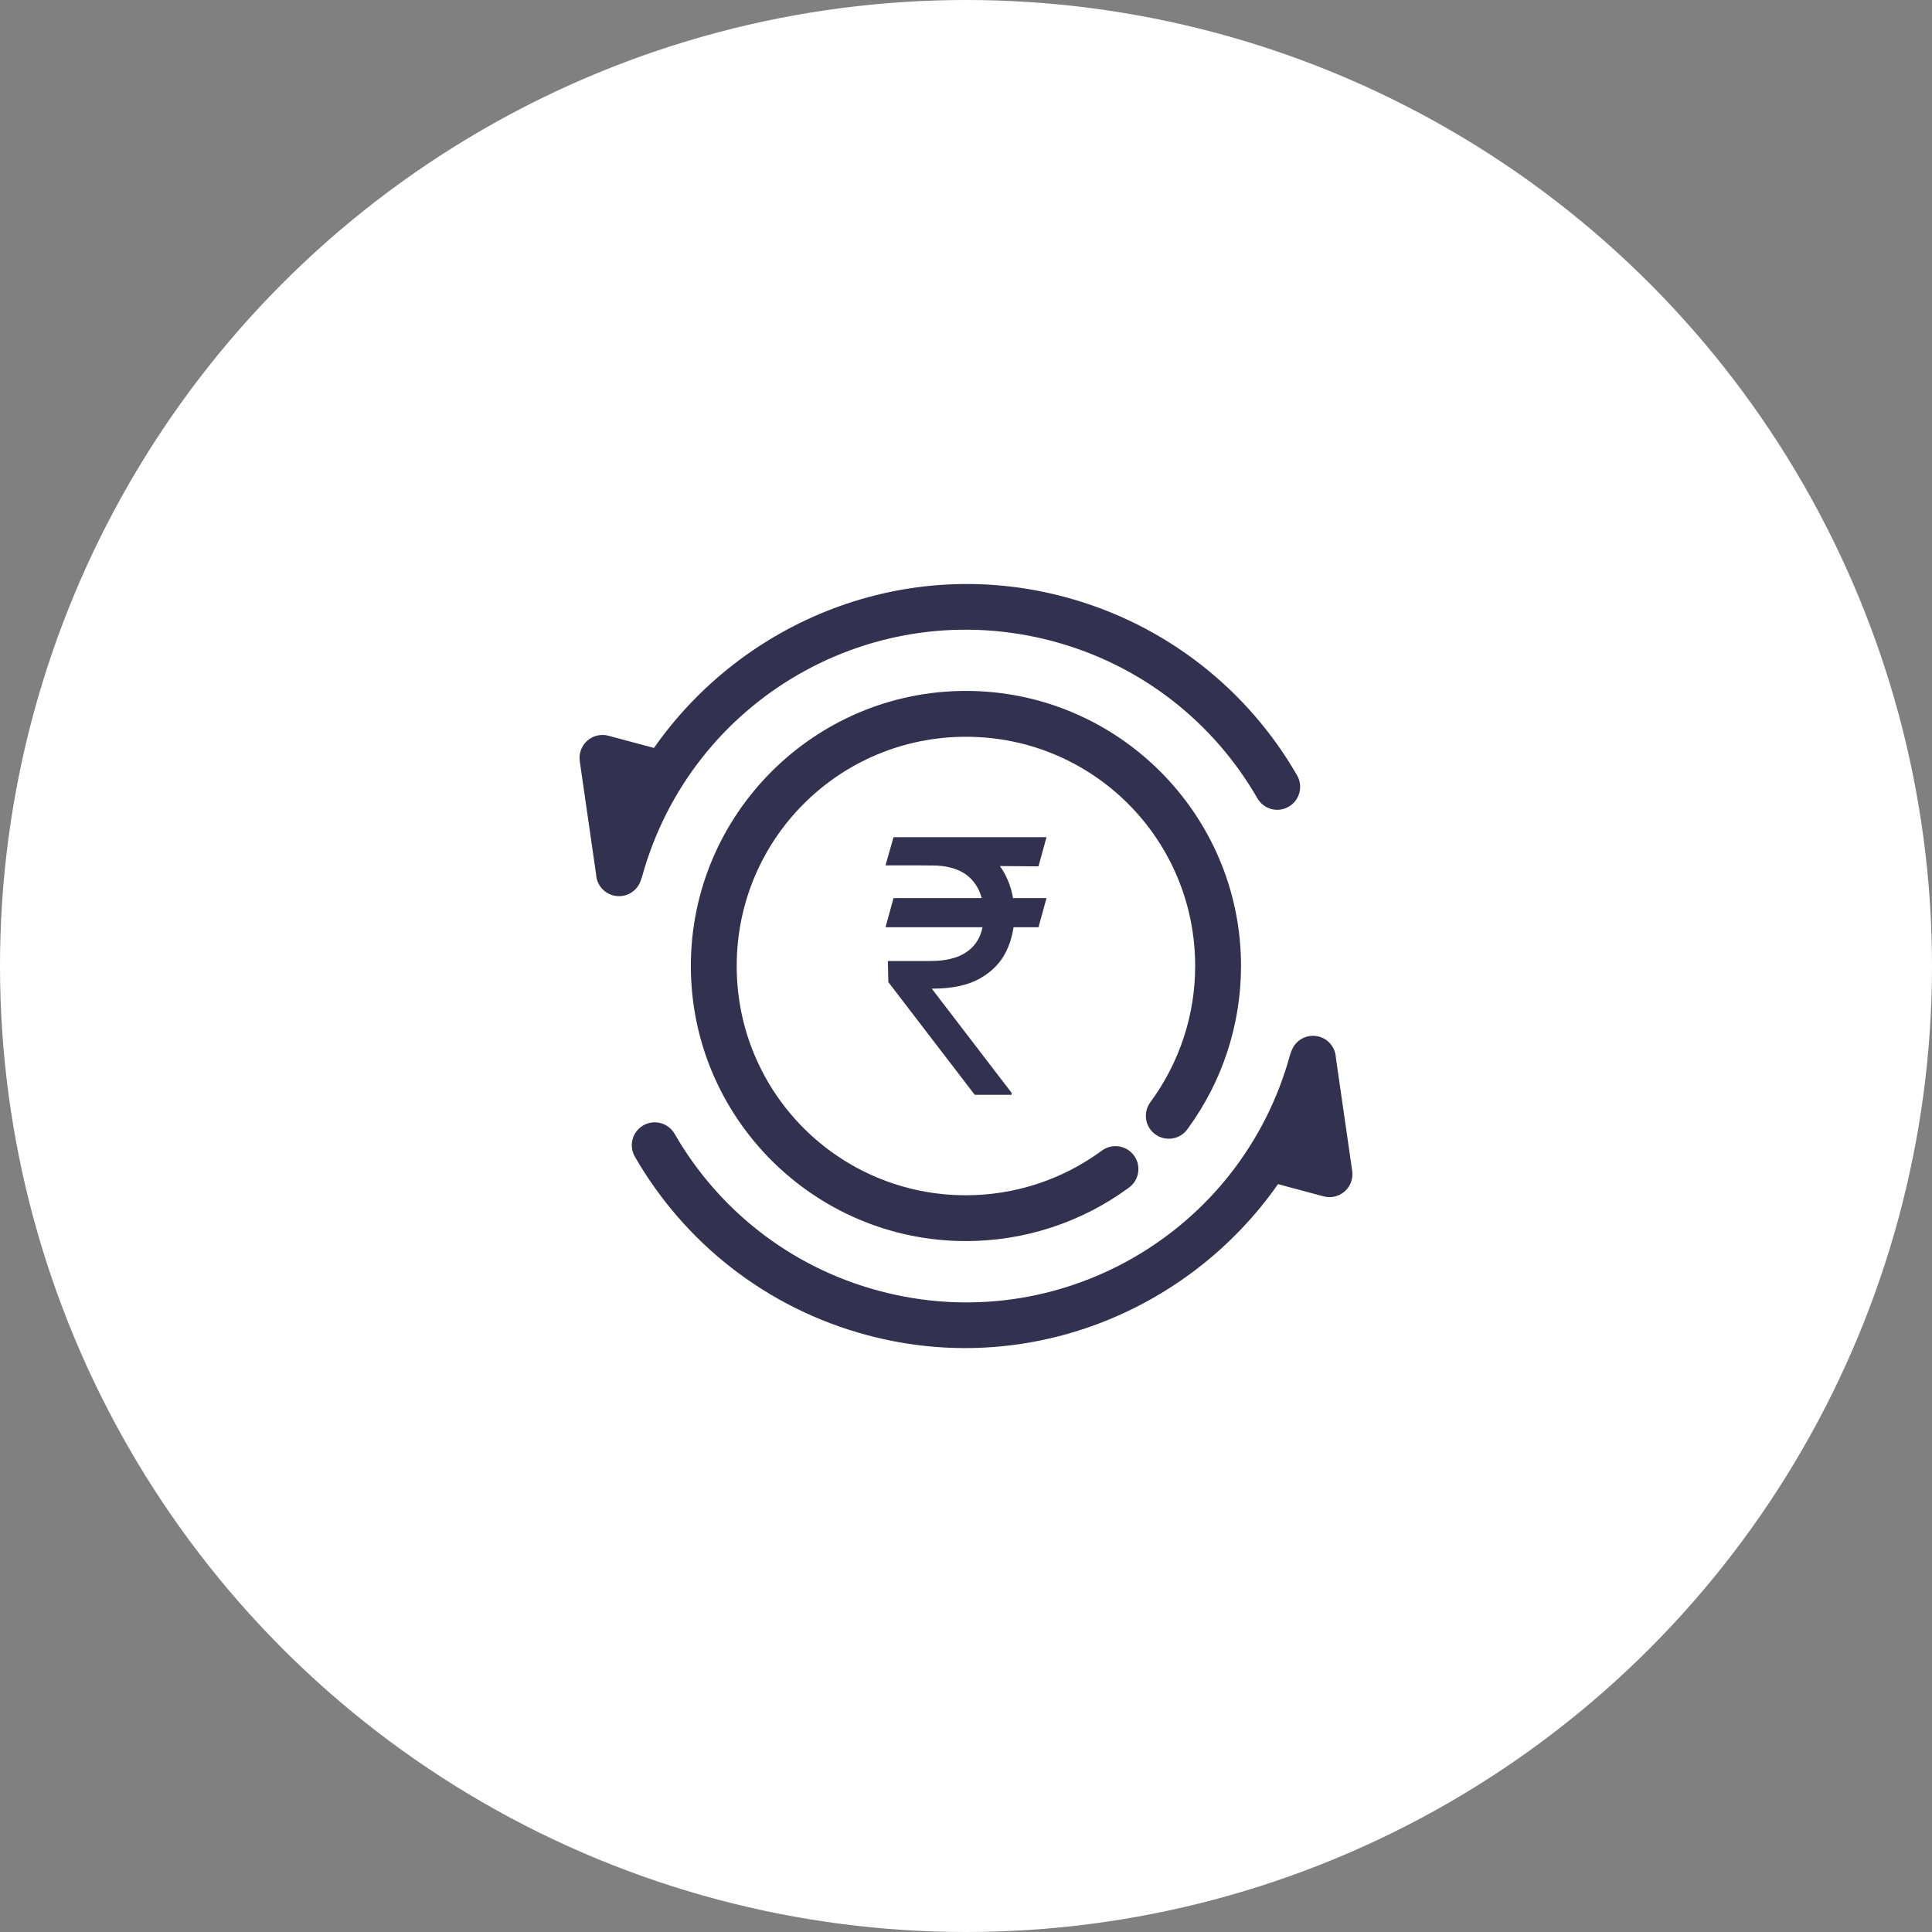
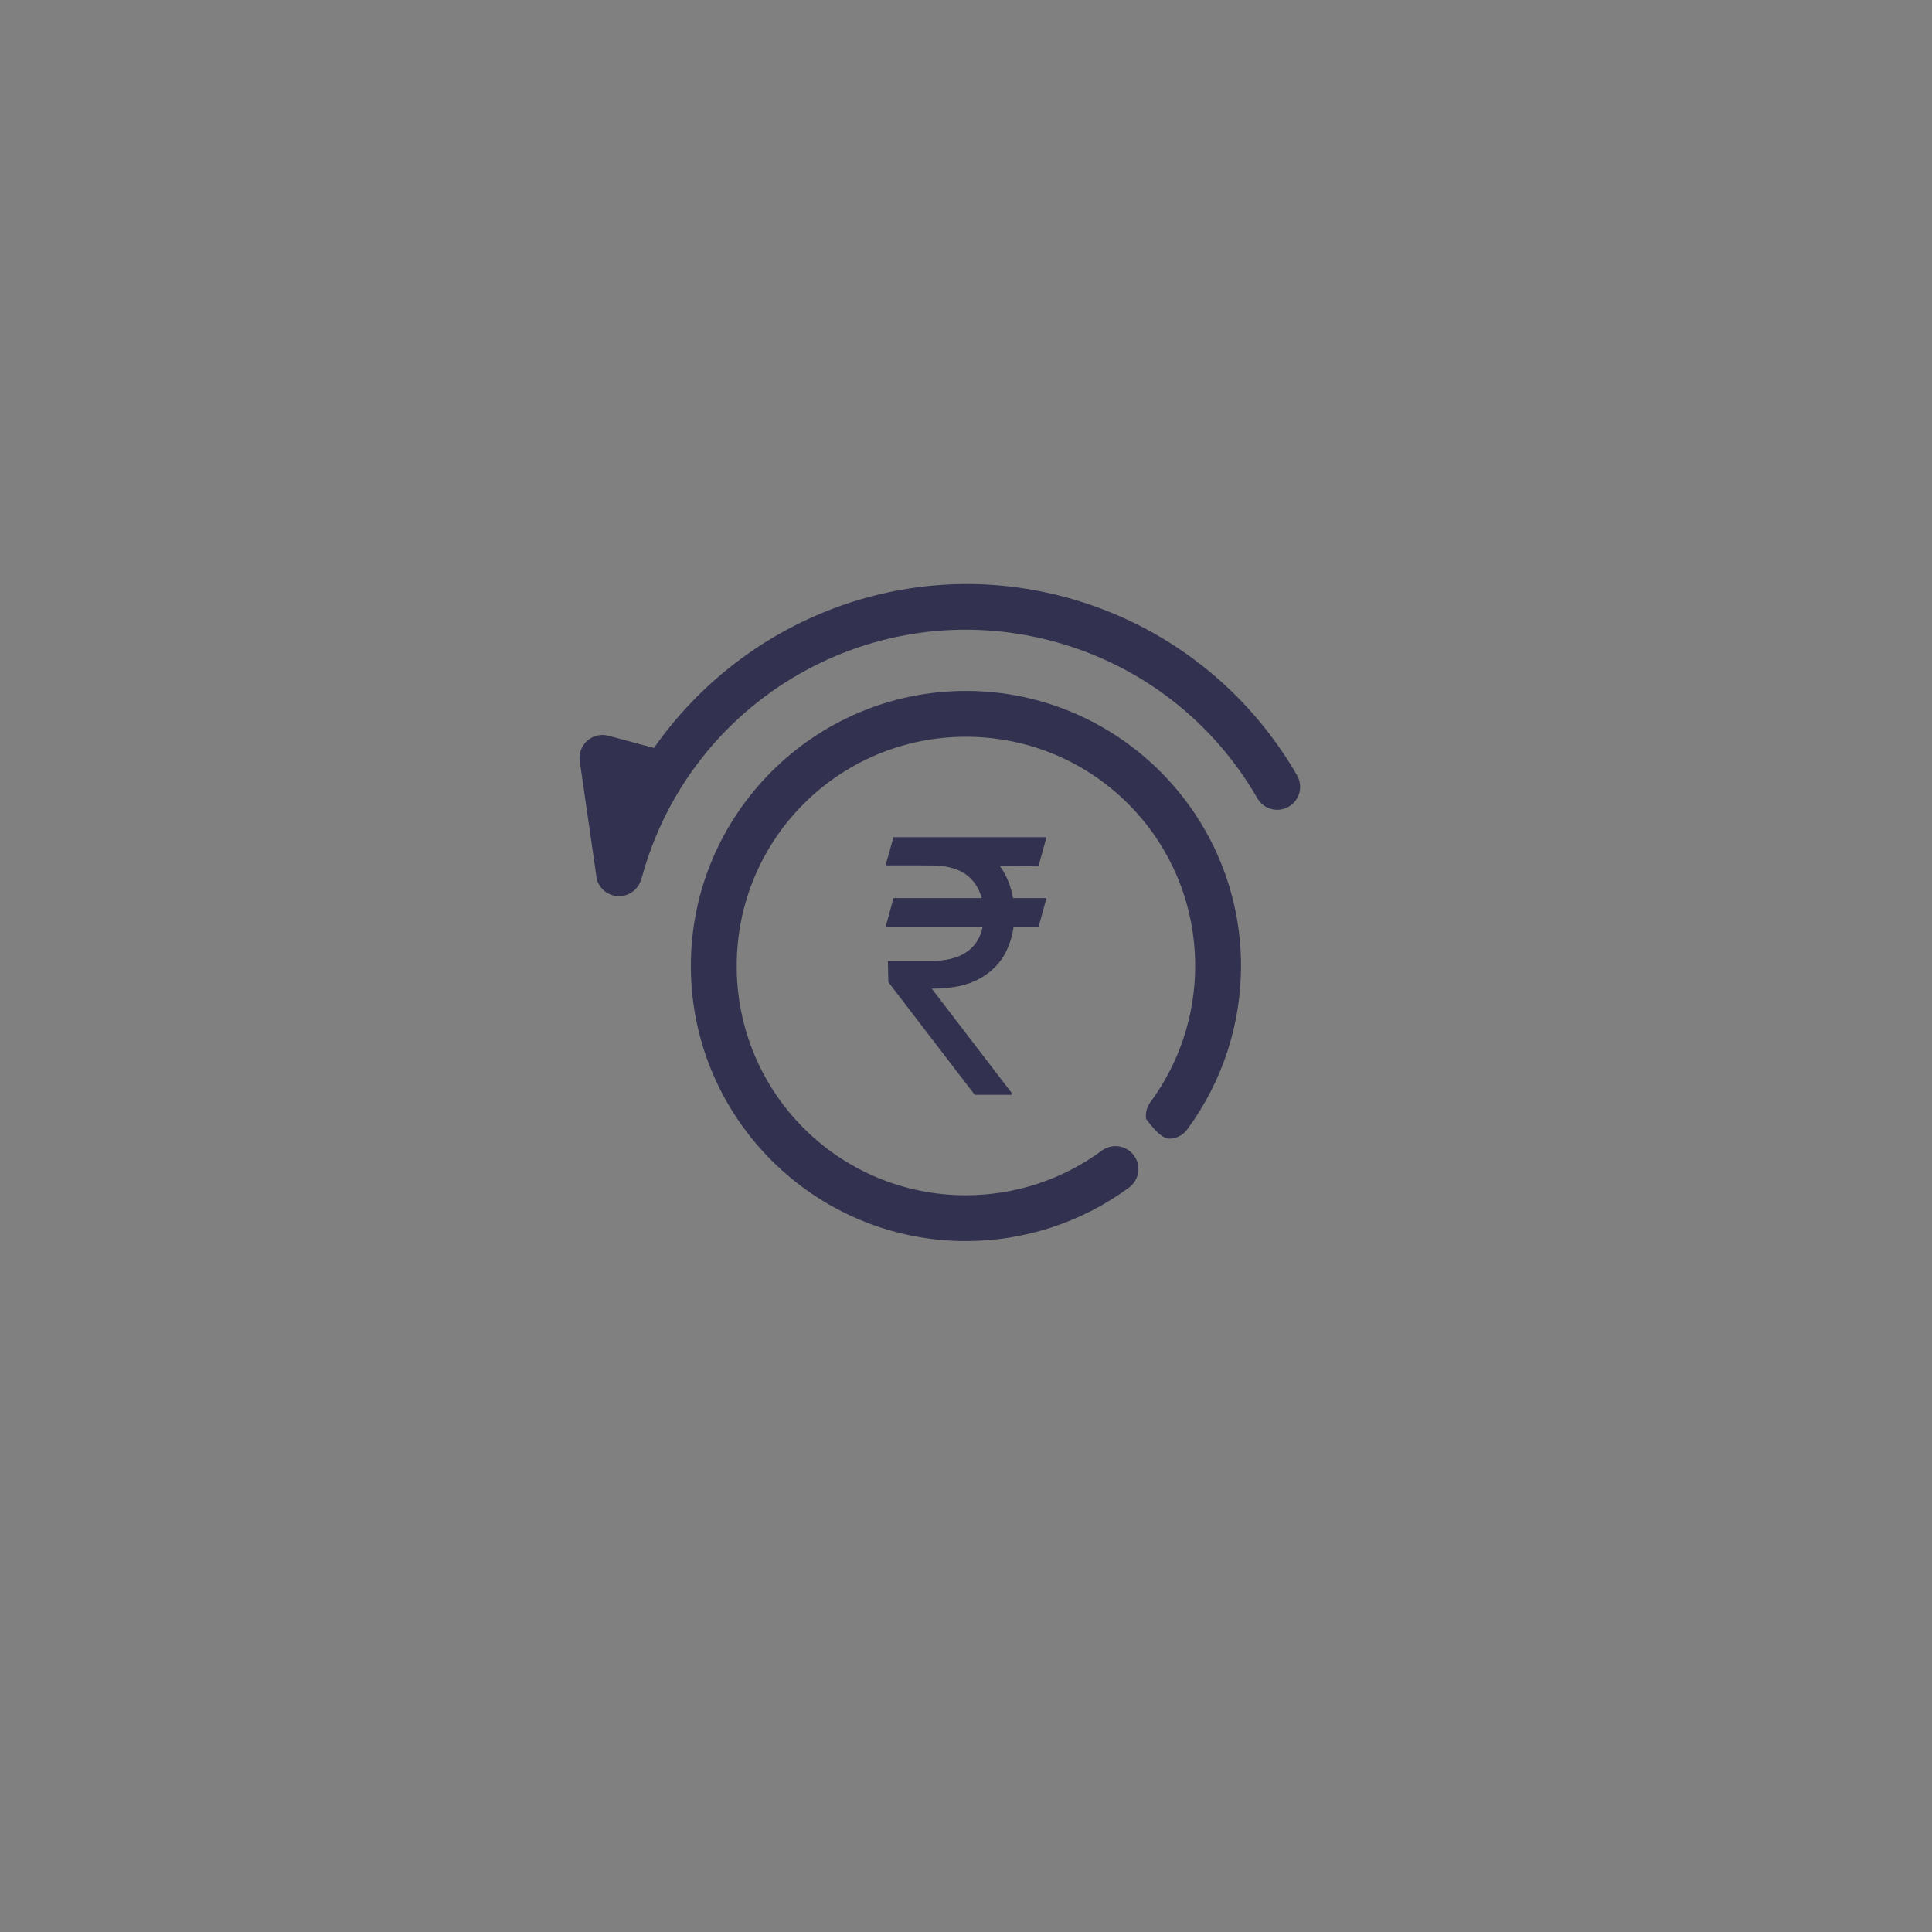
<svg xmlns="http://www.w3.org/2000/svg" width="60" height="60" viewBox="0 0 60 60" fill="none">
  <rect x="0" y="0" width="60" height="60" fill="#808080" stroke="none" />
-   <circle cx="30" cy="30" r="30" fill="white" />
  <path d="M33.07 18.54C28.123 17.214 23.09 19.258 20.309 23.228L18.895 22.849C18.663 22.787 18.416 22.845 18.237 23.004C18.058 23.163 17.971 23.401 18.005 23.638L18.512 27.152H18.512C18.527 27.486 18.773 27.764 19.102 27.821C19.431 27.878 19.756 27.699 19.882 27.39C19.888 27.376 19.893 27.361 19.898 27.347L19.936 27.24C21.456 21.699 27.144 18.426 32.702 19.915C35.491 20.663 37.705 22.465 39.042 24.78C39.134 24.948 39.29 25.071 39.474 25.123C39.659 25.174 39.856 25.149 40.022 25.053C40.187 24.958 40.307 24.799 40.355 24.614C40.403 24.429 40.374 24.232 40.275 24.068C38.757 21.439 36.231 19.387 33.07 18.54L33.07 18.54Z" fill="#323250" />
-   <path d="M40.93 32.185C40.59 32.11 40.247 32.291 40.117 32.614C40.111 32.628 40.105 32.642 40.1 32.656L40.063 32.763C38.543 38.304 32.855 41.578 27.297 40.088C24.508 39.341 22.294 37.538 20.957 35.223C20.865 35.056 20.709 34.932 20.524 34.881C20.34 34.83 20.143 34.854 19.977 34.95C19.811 35.046 19.691 35.204 19.643 35.389C19.596 35.575 19.625 35.771 19.724 35.935C21.241 38.564 23.768 40.617 26.929 41.463C31.876 42.789 36.909 40.745 39.69 36.775L41.104 37.154C41.336 37.216 41.583 37.158 41.762 36.999C41.941 36.84 42.028 36.602 41.994 36.365L41.487 32.851H41.487C41.474 32.528 41.246 32.255 40.931 32.184L40.93 32.185Z" fill="#323250" />
-   <path d="M29.998 21.457C25.288 21.457 21.455 25.291 21.455 30C21.455 34.71 25.288 38.543 29.998 38.543C31.816 38.543 33.587 37.964 35.053 36.888C35.209 36.778 35.315 36.609 35.345 36.421C35.376 36.232 35.33 36.039 35.216 35.885C35.103 35.731 34.933 35.629 34.744 35.601C34.554 35.574 34.362 35.624 34.21 35.74C32.989 36.637 31.513 37.12 29.998 37.12C26.058 37.12 22.879 33.941 22.879 30C22.879 26.06 26.058 22.881 29.998 22.881C33.939 22.881 37.117 26.06 37.117 30C37.117 31.515 36.634 32.991 35.738 34.213C35.619 34.364 35.566 34.558 35.592 34.749C35.618 34.94 35.721 35.113 35.877 35.227C36.032 35.341 36.227 35.387 36.418 35.354C36.608 35.322 36.777 35.214 36.886 35.054C37.961 33.589 38.541 31.818 38.541 30C38.541 25.29 34.708 21.457 29.998 21.457L29.998 21.457Z" fill="#323250" />
+   <path d="M29.998 21.457C25.288 21.457 21.455 25.291 21.455 30C21.455 34.71 25.288 38.543 29.998 38.543C31.816 38.543 33.587 37.964 35.053 36.888C35.209 36.778 35.315 36.609 35.345 36.421C35.376 36.232 35.33 36.039 35.216 35.885C35.103 35.731 34.933 35.629 34.744 35.601C34.554 35.574 34.362 35.624 34.21 35.74C32.989 36.637 31.513 37.12 29.998 37.12C26.058 37.12 22.879 33.941 22.879 30C22.879 26.06 26.058 22.881 29.998 22.881C33.939 22.881 37.117 26.06 37.117 30C37.117 31.515 36.634 32.991 35.738 34.213C35.619 34.364 35.566 34.558 35.592 34.749C36.032 35.341 36.227 35.387 36.418 35.354C36.608 35.322 36.777 35.214 36.886 35.054C37.961 33.589 38.541 31.818 38.541 30C38.541 25.29 34.708 21.457 29.998 21.457L29.998 21.457Z" fill="#323250" />
  <path d="M32.5 27.891L32.251 28.797H27.5L27.749 27.891H32.5ZM30.271 34L27.588 30.5L27.573 29.844H28.908C29.255 29.844 29.55 29.792 29.795 29.688C30.039 29.581 30.226 29.422 30.356 29.211C30.485 28.997 30.55 28.729 30.55 28.406C30.55 27.93 30.415 27.556 30.147 27.285C29.878 27.012 29.465 26.875 28.908 26.875H27.5L27.749 26H28.908C29.504 26 29.993 26.105 30.374 26.316C30.758 26.525 31.041 26.811 31.224 27.176C31.41 27.538 31.503 27.948 31.503 28.406C31.503 28.82 31.417 29.202 31.246 29.551C31.078 29.897 30.806 30.176 30.433 30.387C30.061 30.598 29.57 30.703 28.959 30.703H28.937L31.415 33.938V34H30.271ZM32.5 26L32.251 26.906L28.512 26.875L28.761 26H32.5Z" fill="#323250" />
</svg>